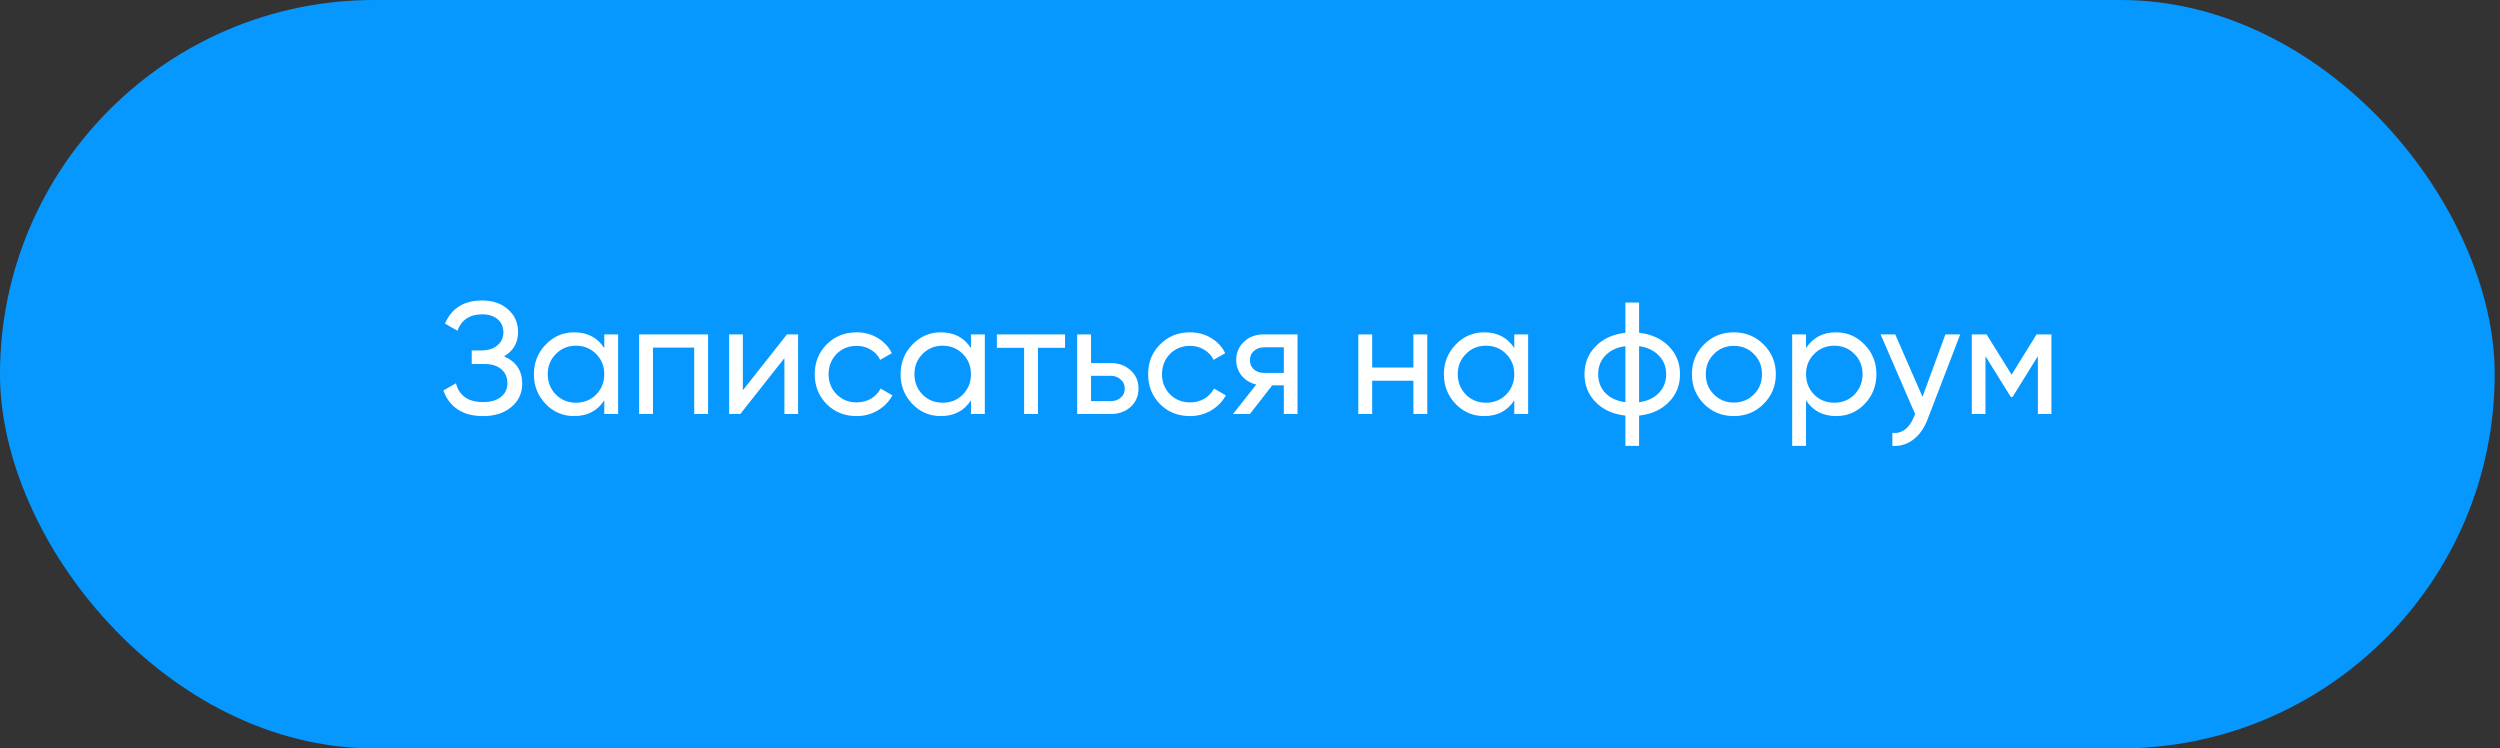
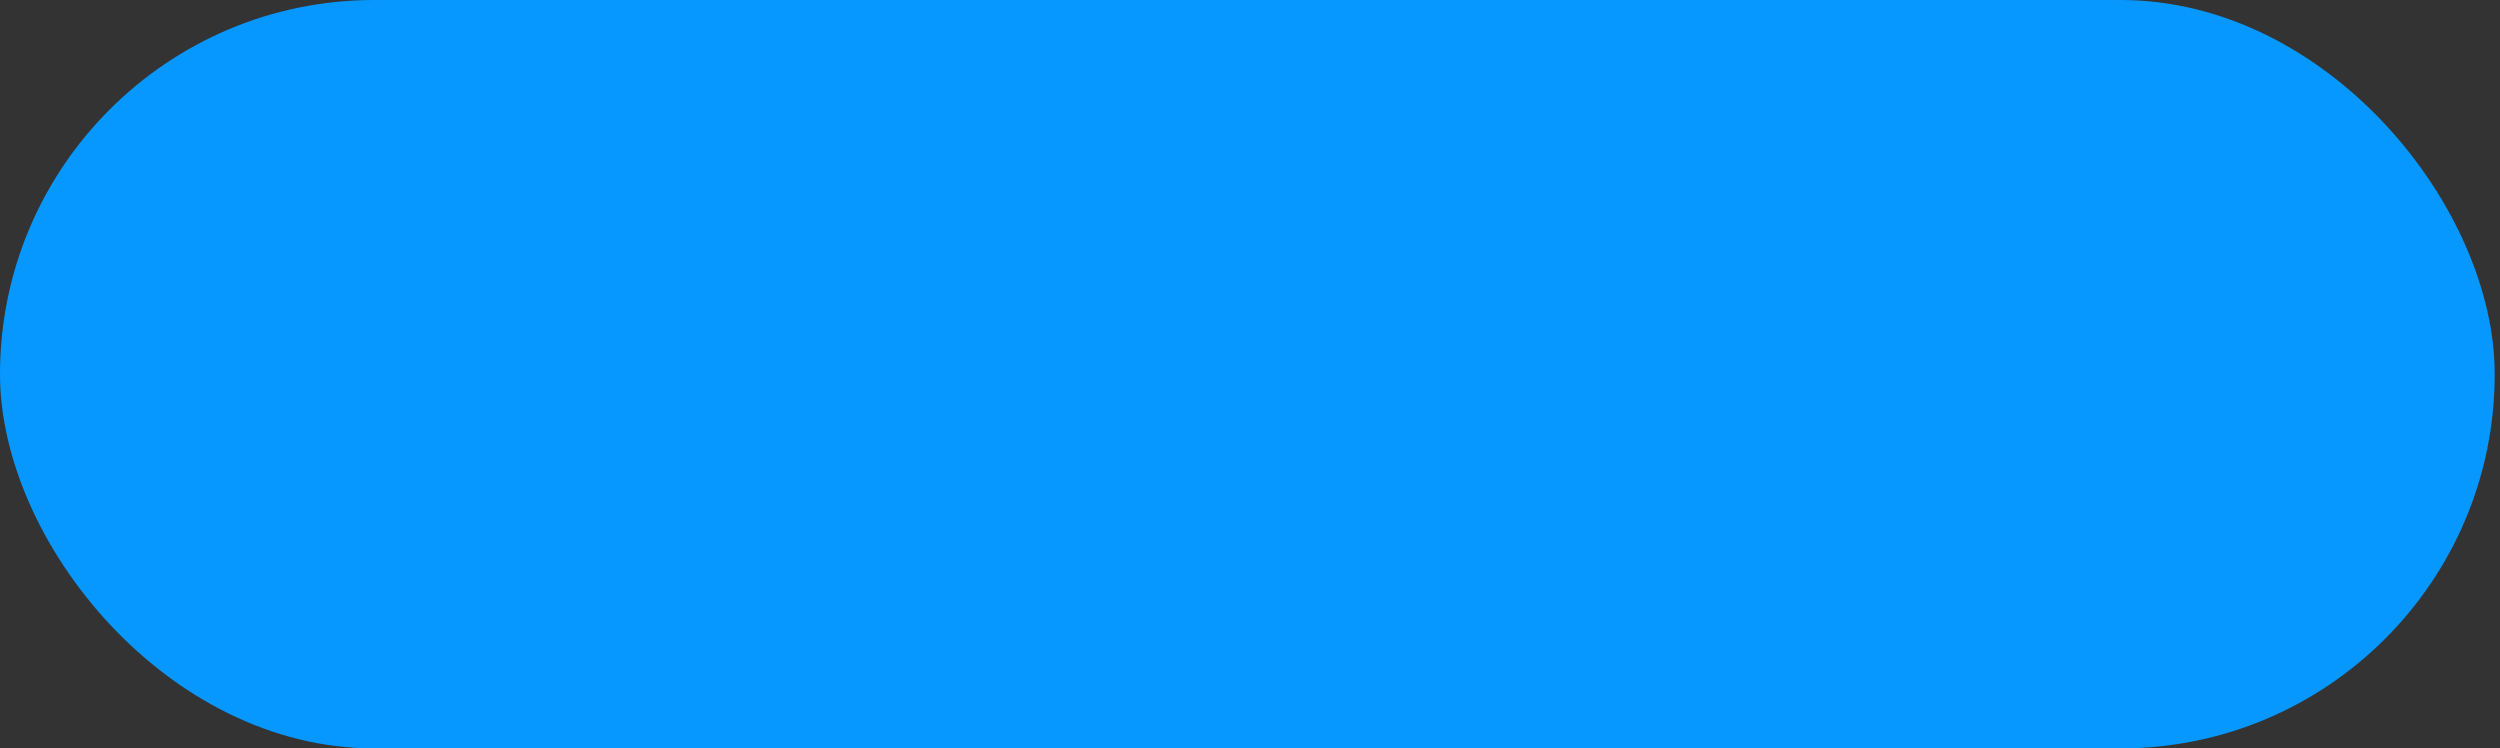
<svg xmlns="http://www.w3.org/2000/svg" width="314" height="94" viewBox="0 0 314 94" fill="none">
  <rect x="0" y="0" width="314" height="94" fill="#333333" stroke="none" />
  <rect width="313.333" height="94" rx="47" fill="#0698FF" />
-   <path d="M63.308 44.76C64.828 45.413 65.588 46.553 65.588 48.18C65.588 49.38 65.135 50.36 64.228 51.12C63.334 51.88 62.148 52.26 60.668 52.26C59.361 52.26 58.288 51.973 57.448 51.4C56.621 50.827 56.035 50.04 55.688 49.04L57.268 48.14C57.681 49.713 58.815 50.5 60.668 50.5C61.628 50.5 62.374 50.287 62.908 49.86C63.455 49.433 63.728 48.853 63.728 48.12C63.728 47.387 63.474 46.807 62.968 46.38C62.461 45.94 61.768 45.72 60.888 45.72H59.248V44.02H60.428C61.268 44.02 61.941 43.813 62.448 43.4C62.968 42.973 63.228 42.42 63.228 41.74C63.228 41.06 62.988 40.513 62.508 40.1C62.028 39.687 61.374 39.48 60.548 39.48C59.001 39.48 57.968 40.167 57.448 41.54L55.888 40.64C56.728 38.707 58.281 37.74 60.548 37.74C61.895 37.74 62.981 38.113 63.808 38.86C64.648 39.593 65.068 40.54 65.068 41.7C65.068 43.047 64.481 44.067 63.308 44.76ZM75.897 43.72V42H77.637V52H75.897V50.28C75.043 51.6 73.784 52.26 72.117 52.26C70.704 52.26 69.51 51.753 68.537 50.74C67.55 49.713 67.057 48.467 67.057 47C67.057 45.547 67.55 44.307 68.537 43.28C69.523 42.253 70.717 41.74 72.117 41.74C73.784 41.74 75.043 42.4 75.897 43.72ZM72.337 50.58C73.35 50.58 74.197 50.24 74.877 49.56C75.557 48.853 75.897 48 75.897 47C75.897 45.987 75.557 45.14 74.877 44.46C74.197 43.767 73.35 43.42 72.337 43.42C71.337 43.42 70.497 43.767 69.817 44.46C69.137 45.14 68.797 45.987 68.797 47C68.797 48 69.137 48.853 69.817 49.56C70.497 50.24 71.337 50.58 72.337 50.58ZM80.273 42H88.933V52H87.193V43.66H82.013V52H80.273V42ZM93.302 49.02L98.842 42H100.242V52H98.522V44.98L92.982 52H91.582V42H93.302V49.02ZM107.59 52.26C106.084 52.26 104.83 51.76 103.83 50.76C102.83 49.747 102.33 48.493 102.33 47C102.33 45.507 102.83 44.26 103.83 43.26C104.83 42.247 106.084 41.74 107.59 41.74C108.577 41.74 109.464 41.98 110.25 42.46C111.037 42.927 111.624 43.56 112.01 44.36L110.55 45.2C110.297 44.667 109.904 44.24 109.37 43.92C108.85 43.6 108.257 43.44 107.59 43.44C106.59 43.44 105.75 43.78 105.07 44.46C104.404 45.153 104.07 46 104.07 47C104.07 47.987 104.404 48.827 105.07 49.52C105.75 50.2 106.59 50.54 107.59 50.54C108.257 50.54 108.857 50.387 109.39 50.08C109.924 49.76 110.33 49.333 110.61 48.8L112.09 49.66C111.65 50.46 111.03 51.093 110.23 51.56C109.43 52.027 108.55 52.26 107.59 52.26ZM121.952 43.72V42H123.692V52H121.952V50.28C121.098 51.6 119.838 52.26 118.172 52.26C116.758 52.26 115.565 51.753 114.592 50.74C113.605 49.713 113.112 48.467 113.112 47C113.112 45.547 113.605 44.307 114.592 43.28C115.578 42.253 116.772 41.74 118.172 41.74C119.838 41.74 121.098 42.4 121.952 43.72ZM118.392 50.58C119.405 50.58 120.252 50.24 120.932 49.56C121.612 48.853 121.952 48 121.952 47C121.952 45.987 121.612 45.14 120.932 44.46C120.252 43.767 119.405 43.42 118.392 43.42C117.392 43.42 116.552 43.767 115.872 44.46C115.192 45.14 114.852 45.987 114.852 47C114.852 48 115.192 48.853 115.872 49.56C116.552 50.24 117.392 50.58 118.392 50.58ZM125.208 42H133.768V43.68H130.368V52H128.628V43.68H125.208V42ZM137.033 45.6H139.513C140.513 45.6 141.339 45.9 141.993 46.5C142.659 47.087 142.993 47.853 142.993 48.8C142.993 49.747 142.659 50.52 141.993 51.12C141.326 51.707 140.499 52 139.513 52H135.293V42H137.033V45.6ZM137.033 50.38H139.513C140.019 50.38 140.439 50.233 140.773 49.94C141.106 49.647 141.273 49.267 141.273 48.8C141.273 48.333 141.099 47.953 140.753 47.66C140.419 47.353 140.006 47.2 139.513 47.2H137.033V50.38ZM149.465 52.26C147.959 52.26 146.705 51.76 145.705 50.76C144.705 49.747 144.205 48.493 144.205 47C144.205 45.507 144.705 44.26 145.705 43.26C146.705 42.247 147.959 41.74 149.465 41.74C150.452 41.74 151.339 41.98 152.125 42.46C152.912 42.927 153.499 43.56 153.885 44.36L152.425 45.2C152.172 44.667 151.779 44.24 151.245 43.92C150.725 43.6 150.132 43.44 149.465 43.44C148.465 43.44 147.625 43.78 146.945 44.46C146.279 45.153 145.945 46 145.945 47C145.945 47.987 146.279 48.827 146.945 49.52C147.625 50.2 148.465 50.54 149.465 50.54C150.132 50.54 150.732 50.387 151.265 50.08C151.799 49.76 152.205 49.333 152.485 48.8L153.965 49.66C153.525 50.46 152.905 51.093 152.105 51.56C151.305 52.027 150.425 52.26 149.465 52.26ZM158.708 42H162.968V52H161.248V48.4H159.788L156.988 52H154.868L157.788 48.3C157.028 48.113 156.415 47.74 155.948 47.18C155.495 46.62 155.268 45.967 155.268 45.22C155.268 44.3 155.595 43.533 156.248 42.92C156.901 42.307 157.721 42 158.708 42ZM158.768 46.84H161.248V43.62H158.768C158.261 43.62 157.835 43.773 157.488 44.08C157.155 44.373 156.988 44.76 156.988 45.24C156.988 45.707 157.155 46.093 157.488 46.4C157.835 46.693 158.261 46.84 158.768 46.84ZM177.525 46.16V42H179.265V52H177.525V47.82H172.345V52H170.605V42H172.345V46.16H177.525ZM190.194 43.72V42H191.934V52H190.194V50.28C189.34 51.6 188.08 52.26 186.414 52.26C185 52.26 183.807 51.753 182.834 50.74C181.847 49.713 181.354 48.467 181.354 47C181.354 45.547 181.847 44.307 182.834 43.28C183.82 42.253 185.014 41.74 186.414 41.74C188.08 41.74 189.34 42.4 190.194 43.72ZM186.634 50.58C187.647 50.58 188.494 50.24 189.174 49.56C189.854 48.853 190.194 48 190.194 47C190.194 45.987 189.854 45.14 189.174 44.46C188.494 43.767 187.647 43.42 186.634 43.42C185.634 43.42 184.794 43.767 184.114 44.46C183.434 45.14 183.094 45.987 183.094 47C183.094 48 183.434 48.853 184.114 49.56C184.794 50.24 185.634 50.58 186.634 50.58ZM205.87 52.2V56H204.15V52.2C202.59 52.027 201.343 51.46 200.41 50.5C199.477 49.553 199.01 48.387 199.01 47C199.01 45.613 199.477 44.447 200.41 43.5C201.343 42.54 202.59 41.973 204.15 41.8V38H205.87V41.8C207.43 41.973 208.677 42.54 209.61 43.5C210.543 44.447 211.01 45.613 211.01 47C211.01 48.387 210.543 49.553 209.61 50.5C208.677 51.46 207.43 52.027 205.87 52.2ZM200.73 47C200.73 47.933 201.03 48.72 201.63 49.36C202.243 49.987 203.083 50.373 204.15 50.52V43.48C203.097 43.613 202.263 44 201.65 44.64C201.037 45.267 200.73 46.053 200.73 47ZM205.87 43.48V50.52C206.923 50.373 207.75 49.987 208.35 49.36C208.963 48.72 209.27 47.933 209.27 47C209.27 46.067 208.963 45.287 208.35 44.66C207.75 44.02 206.923 43.627 205.87 43.48ZM221.506 50.74C220.493 51.753 219.246 52.26 217.766 52.26C216.286 52.26 215.039 51.753 214.026 50.74C213.013 49.727 212.506 48.48 212.506 47C212.506 45.52 213.013 44.273 214.026 43.26C215.039 42.247 216.286 41.74 217.766 41.74C219.246 41.74 220.493 42.247 221.506 43.26C222.533 44.287 223.046 45.533 223.046 47C223.046 48.467 222.533 49.713 221.506 50.74ZM217.766 50.56C218.766 50.56 219.606 50.22 220.286 49.54C220.966 48.86 221.306 48.013 221.306 47C221.306 45.987 220.966 45.14 220.286 44.46C219.606 43.78 218.766 43.44 217.766 43.44C216.779 43.44 215.946 43.78 215.266 44.46C214.586 45.14 214.246 45.987 214.246 47C214.246 48.013 214.586 48.86 215.266 49.54C215.946 50.22 216.779 50.56 217.766 50.56ZM230.617 41.74C232.017 41.74 233.211 42.253 234.197 43.28C235.184 44.307 235.677 45.547 235.677 47C235.677 48.467 235.184 49.713 234.197 50.74C233.224 51.753 232.031 52.26 230.617 52.26C228.964 52.26 227.704 51.6 226.837 50.28V56H225.097V42H226.837V43.72C227.704 42.4 228.964 41.74 230.617 41.74ZM230.397 50.58C231.397 50.58 232.237 50.24 232.917 49.56C233.597 48.853 233.937 48 233.937 47C233.937 45.987 233.597 45.14 232.917 44.46C232.237 43.767 231.397 43.42 230.397 43.42C229.384 43.42 228.537 43.767 227.857 44.46C227.177 45.14 226.837 45.987 226.837 47C226.837 48 227.177 48.853 227.857 49.56C228.537 50.24 229.384 50.58 230.397 50.58ZM241.463 49.84L244.343 42H246.203L242.123 52.62C241.696 53.753 241.096 54.613 240.323 55.2C239.55 55.8 238.67 56.067 237.683 56V54.38C238.896 54.473 239.796 53.807 240.383 52.38L240.543 52.02L236.203 42H238.043L241.463 49.84ZM255.796 42H257.656V52H255.956V44.74L252.776 49.86H252.556L249.376 44.74V52H247.656V42H249.516L252.656 47.06L255.796 42Z" fill="white" />
</svg>